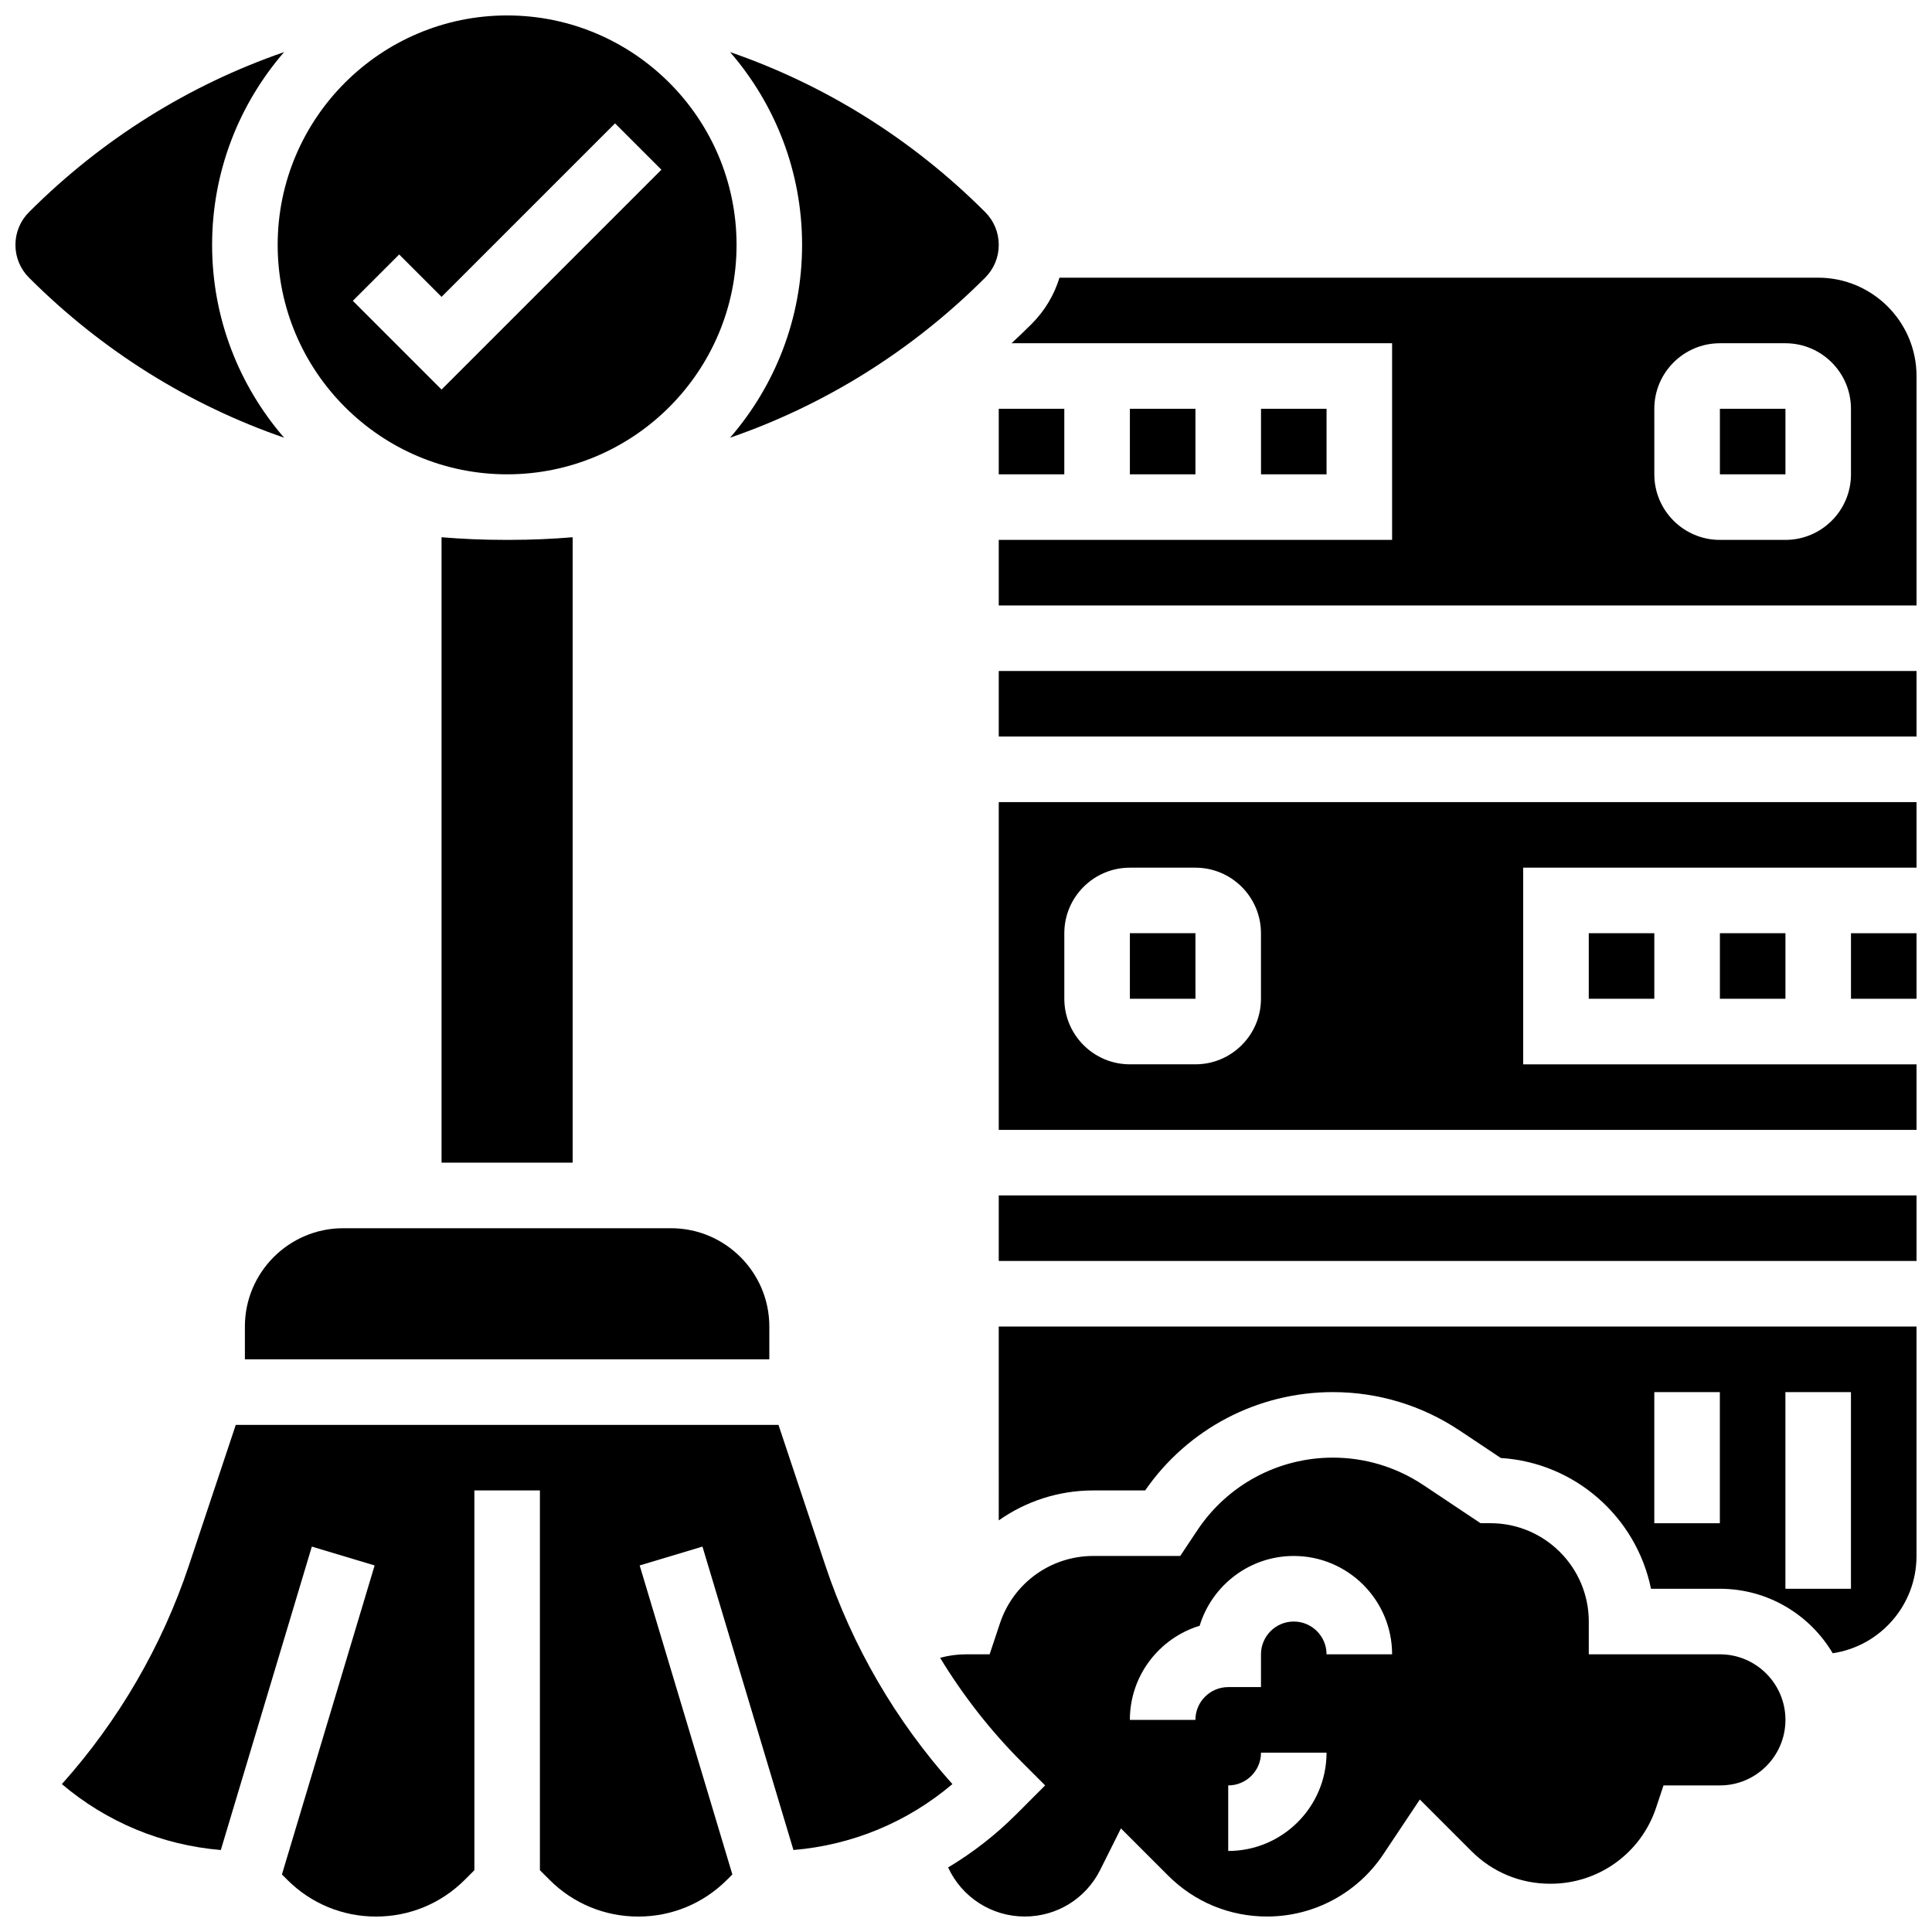
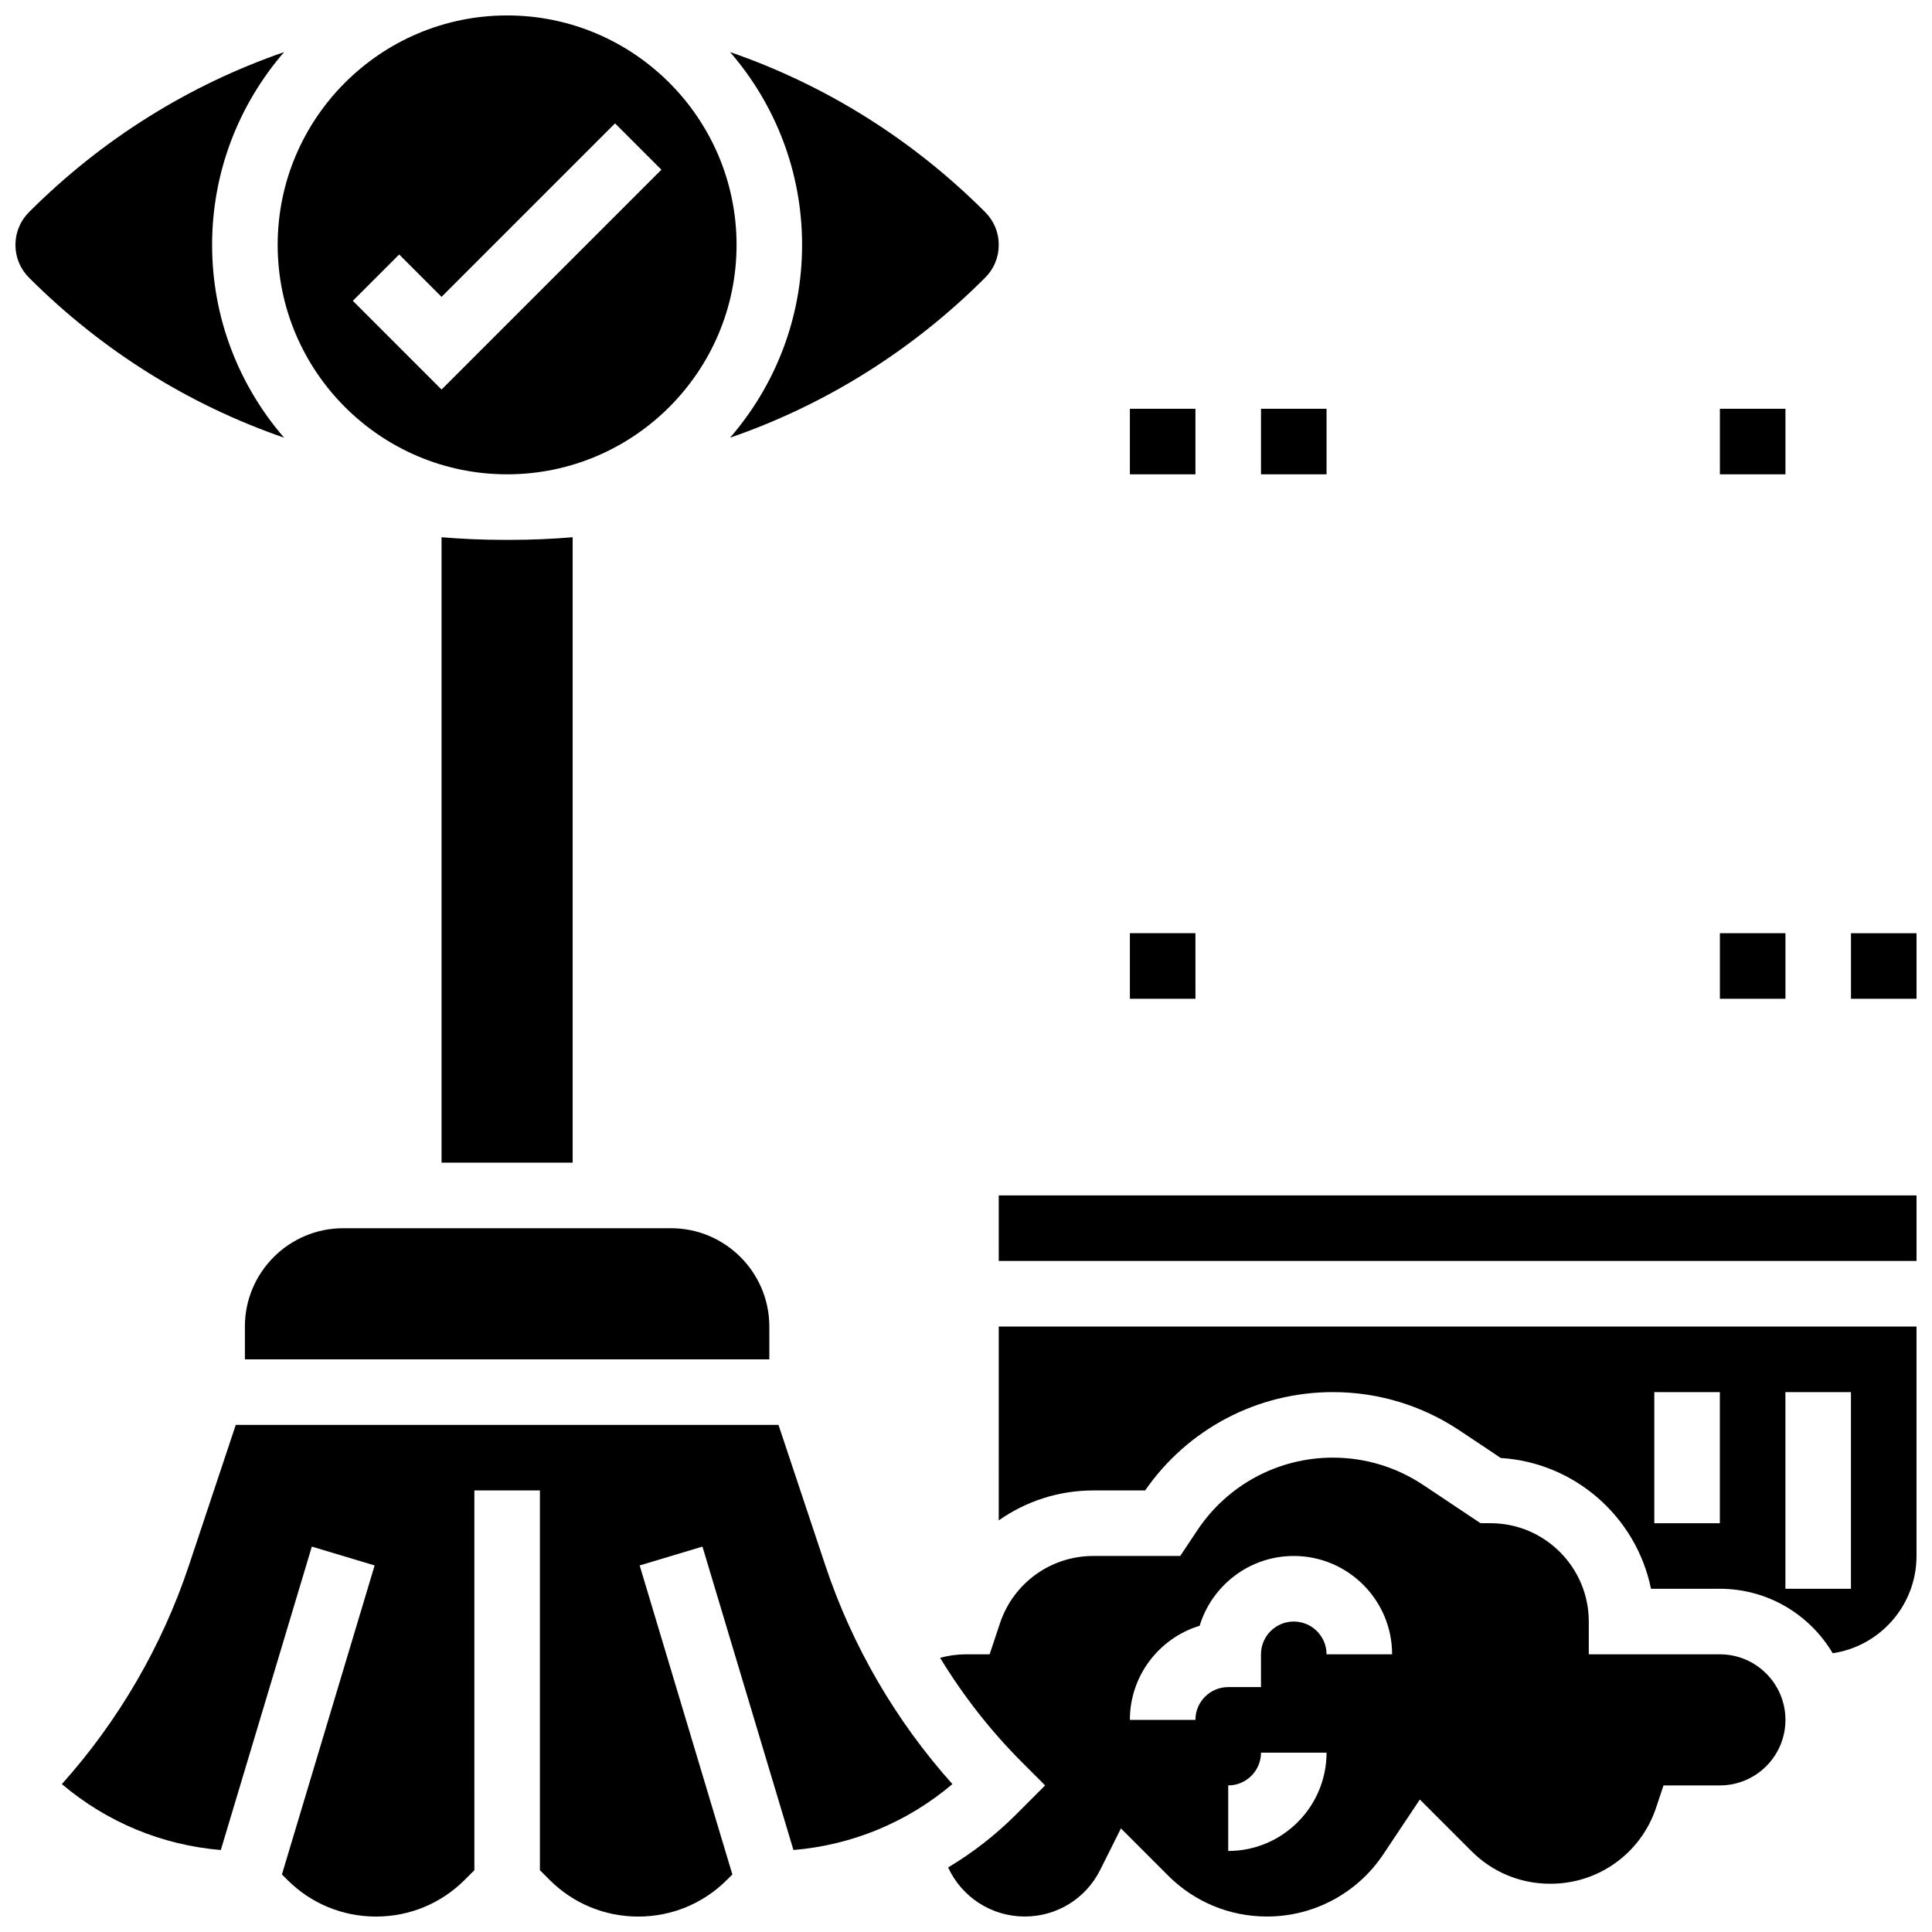
<svg xmlns="http://www.w3.org/2000/svg" width="800px" height="800px" version="1.1" viewBox="144 144 512 512">
  <defs>
    <clipPath id="j">
      <path d="m148.09 157h71.906v103h-71.906z" />
    </clipPath>
    <clipPath id="h">
      <path d="m408 460h243.9v19h-243.9z" />
    </clipPath>
    <clipPath id="g">
      <path d="m217 148.09h123v121.91h-123z" />
    </clipPath>
    <clipPath id="f">
      <path d="m408 495h243.9v88h-243.9z" />
    </clipPath>
    <clipPath id="e">
      <path d="m393 530h225v121.9h-225z" />
    </clipPath>
    <clipPath id="d">
      <path d="m160 521h237v130.9h-237z" />
    </clipPath>
    <clipPath id="c">
      <path d="m408 356h243.9v88h-243.9z" />
    </clipPath>
    <clipPath id="b">
-       <path d="m408 321h243.9v19h-243.9z" />
-     </clipPath>
+       </clipPath>
    <clipPath id="a">
      <path d="m408 217h243.9v88h-243.9z" />
    </clipPath>
    <clipPath id="i">
      <path d="m634 391h17.902v18h-17.902z" />
    </clipPath>
  </defs>
  <g clip-path="url(#j)">
    <path d="m200.21 208.9c0-19.523 7.207-37.379 19.082-51.094-25.16 8.688-48.227 23.031-67.602 42.406-2.32 2.32-3.598 5.406-3.598 8.688s1.277 6.367 3.598 8.688c19.375 19.375 42.441 33.719 67.602 42.406-11.871-13.715-19.082-31.574-19.082-51.094z" />
  </g>
  <g clip-path="url(#h)">
    <path d="m408.68 460.8h243.22v17.371h-243.22z" />
  </g>
  <g clip-path="url(#g)">
    <path d="m278.39 269.7c33.527 0 60.805-27.277 60.805-60.805 0-33.527-27.277-60.805-60.805-60.805s-60.805 27.277-60.805 60.805c0 33.527 27.277 60.805 60.805 60.805zm-28.605-58.262 11.23 11.23 45.977-45.977 12.285 12.285-58.262 58.262-23.516-23.516z" />
  </g>
  <g clip-path="url(#f)">
    <path d="m408.68 546.92c7.152-5.047 15.836-7.938 25.043-7.938h13.75c11.312-16.34 29.828-26.059 49.746-26.059 11.988 0 23.594 3.512 33.57 10.164l10.945 7.297c19.738 1.242 35.941 15.734 39.797 34.66l18.25-0.004c12.715 0 23.848 6.867 29.906 17.086 12.551-1.863 22.211-12.711 22.211-25.773v-60.805h-243.22zm208.47-33.996h17.371v52.117h-17.371zm-34.742 0h17.371v34.746h-17.371z" />
  </g>
  <g clip-path="url(#e)">
    <path d="m599.79 582.41h-34.746v-8.688c0-14.367-11.691-26.059-26.059-26.059h-2.629l-15.191-10.129c-7.109-4.738-15.387-7.246-23.934-7.246-14.457 0-27.879 7.18-35.898 19.211l-4.562 6.848h-23.039c-11.234 0-21.168 7.16-24.723 17.816l-2.746 8.242-6.258 0.004c-2.344 0-4.648 0.324-6.867 0.93 6.109 10.043 13.395 19.371 21.695 27.672l6.141 6.141-7.629 7.633c-5.5 5.5-11.574 10.219-18.082 14.109 3.594 7.82 11.438 13.004 20.301 13.004 8.527 0 16.188-4.734 20.004-12.363l5.492-10.988 12.496 12.496c7 7 16.305 10.855 26.207 10.855 12.418 0 23.945-6.168 30.836-16.504l9.672-14.504 13.703 13.703c5.559 5.559 12.945 8.617 20.805 8.617h0.176c12.684 0 23.902-8.086 27.914-20.117l1.98-5.941 14.941 0.004c9.578 0 17.371-7.793 17.371-17.371 0-9.582-7.793-17.375-17.371-17.375zm-130.3 52.117v-17.371c4.789 0 8.688-3.898 8.688-8.688h17.371c0 14.367-11.688 26.059-26.059 26.059zm26.059-52.117c0-4.789-3.898-8.688-8.688-8.688s-8.688 3.898-8.688 8.688v8.688h-8.688c-4.789 0-8.688 3.898-8.688 8.688h-17.371c0-11.738 7.801-21.691 18.492-24.941 3.254-10.691 13.203-18.496 24.945-18.496 14.371 0 26.059 11.691 26.059 26.059z" />
  </g>
  <g clip-path="url(#d)">
    <path d="m354.27 634.27c15.582-1.301 30.191-7.359 42.125-17.469-14.992-16.742-26.555-36.602-33.66-57.914l-12.426-37.273h-143.83l-12.426 37.277c-7.106 21.312-18.664 41.172-33.66 57.914 11.934 10.109 26.543 16.164 42.125 17.469l24.121-80.41 16.641 4.992-24.566 81.895 1.422 1.422c6.281 6.277 14.633 9.734 23.516 9.734 8.883 0 17.234-3.461 23.516-9.738l2.547-2.547-0.004-100.64h17.371v100.64l2.543 2.543c6.281 6.285 14.633 9.742 23.52 9.742 8.883 0 17.234-3.461 23.516-9.738l1.422-1.422-24.566-81.895 16.641-4.992z" />
  </g>
  <path d="m337.48 259.99c25.164-8.688 48.227-23.031 67.602-42.406 2.32-2.32 3.598-5.406 3.598-8.688s-1.277-6.367-3.598-8.688c-19.375-19.375-42.438-33.719-67.602-42.406 11.875 13.715 19.082 31.57 19.082 51.094 0 19.52-7.207 37.379-19.082 51.094z" />
-   <path d="m408.68 252.33h17.371v17.371h-17.371z" />
  <path d="m279.26 287.07h-1.746c-5.539 0-11.043-0.242-16.5-0.695v165.74h34.746v-165.74c-5.457 0.453-10.961 0.695-16.5 0.695z" />
  <path d="m208.9 495.55v8.688h138.98v-8.688c0-14.367-11.691-26.059-26.059-26.059h-86.863c-14.367 0-26.059 11.691-26.059 26.059z" />
  <path d="m478.18 252.33h17.371v17.371h-17.371z" />
  <path d="m599.79 391.31h17.371v17.371h-17.371z" />
  <path d="m599.79 252.33h17.371v17.371h-17.371z" />
  <g clip-path="url(#c)">
-     <path d="m408.68 443.43h243.22v-17.371h-104.24v-52.117h104.24v-17.371l-243.22-0.004zm17.375-52.117c0-9.578 7.793-17.371 17.371-17.371h17.371c9.578 0 17.371 7.793 17.371 17.371v17.371c0 9.578-7.793 17.371-17.371 17.371h-17.371c-9.578 0-17.371-7.793-17.371-17.371z" />
-   </g>
+     </g>
  <g clip-path="url(#b)">
    <path d="m408.68 321.82h243.22v17.371h-243.22z" />
  </g>
-   <path d="m565.04 391.31h17.371v17.371h-17.371z" />
  <path d="m460.81 408.68-0.008-17.371h-17.371v17.371h17.371 0.008z" />
  <g clip-path="url(#a)">
-     <path d="m625.84 217.59h-201.07c-1.398 4.59-3.91 8.797-7.398 12.285-1.738 1.738-3.512 3.426-5.301 5.09l100.85-0.004v52.117h-104.24v17.371h243.22v-60.801c0-14.367-11.691-26.059-26.059-26.059zm8.688 52.117c0 9.578-7.793 17.371-17.371 17.371h-17.371c-9.578 0-17.371-7.793-17.371-17.371l-0.004-17.371c0-9.578 7.793-17.371 17.371-17.371h17.371c9.578 0 17.371 7.793 17.371 17.371z" />
-   </g>
+     </g>
  <g clip-path="url(#i)">
    <path d="m634.53 391.31h17.371v17.371h-17.371z" />
  </g>
  <path d="m443.43 252.33h17.371v17.371h-17.371z" />
</svg>